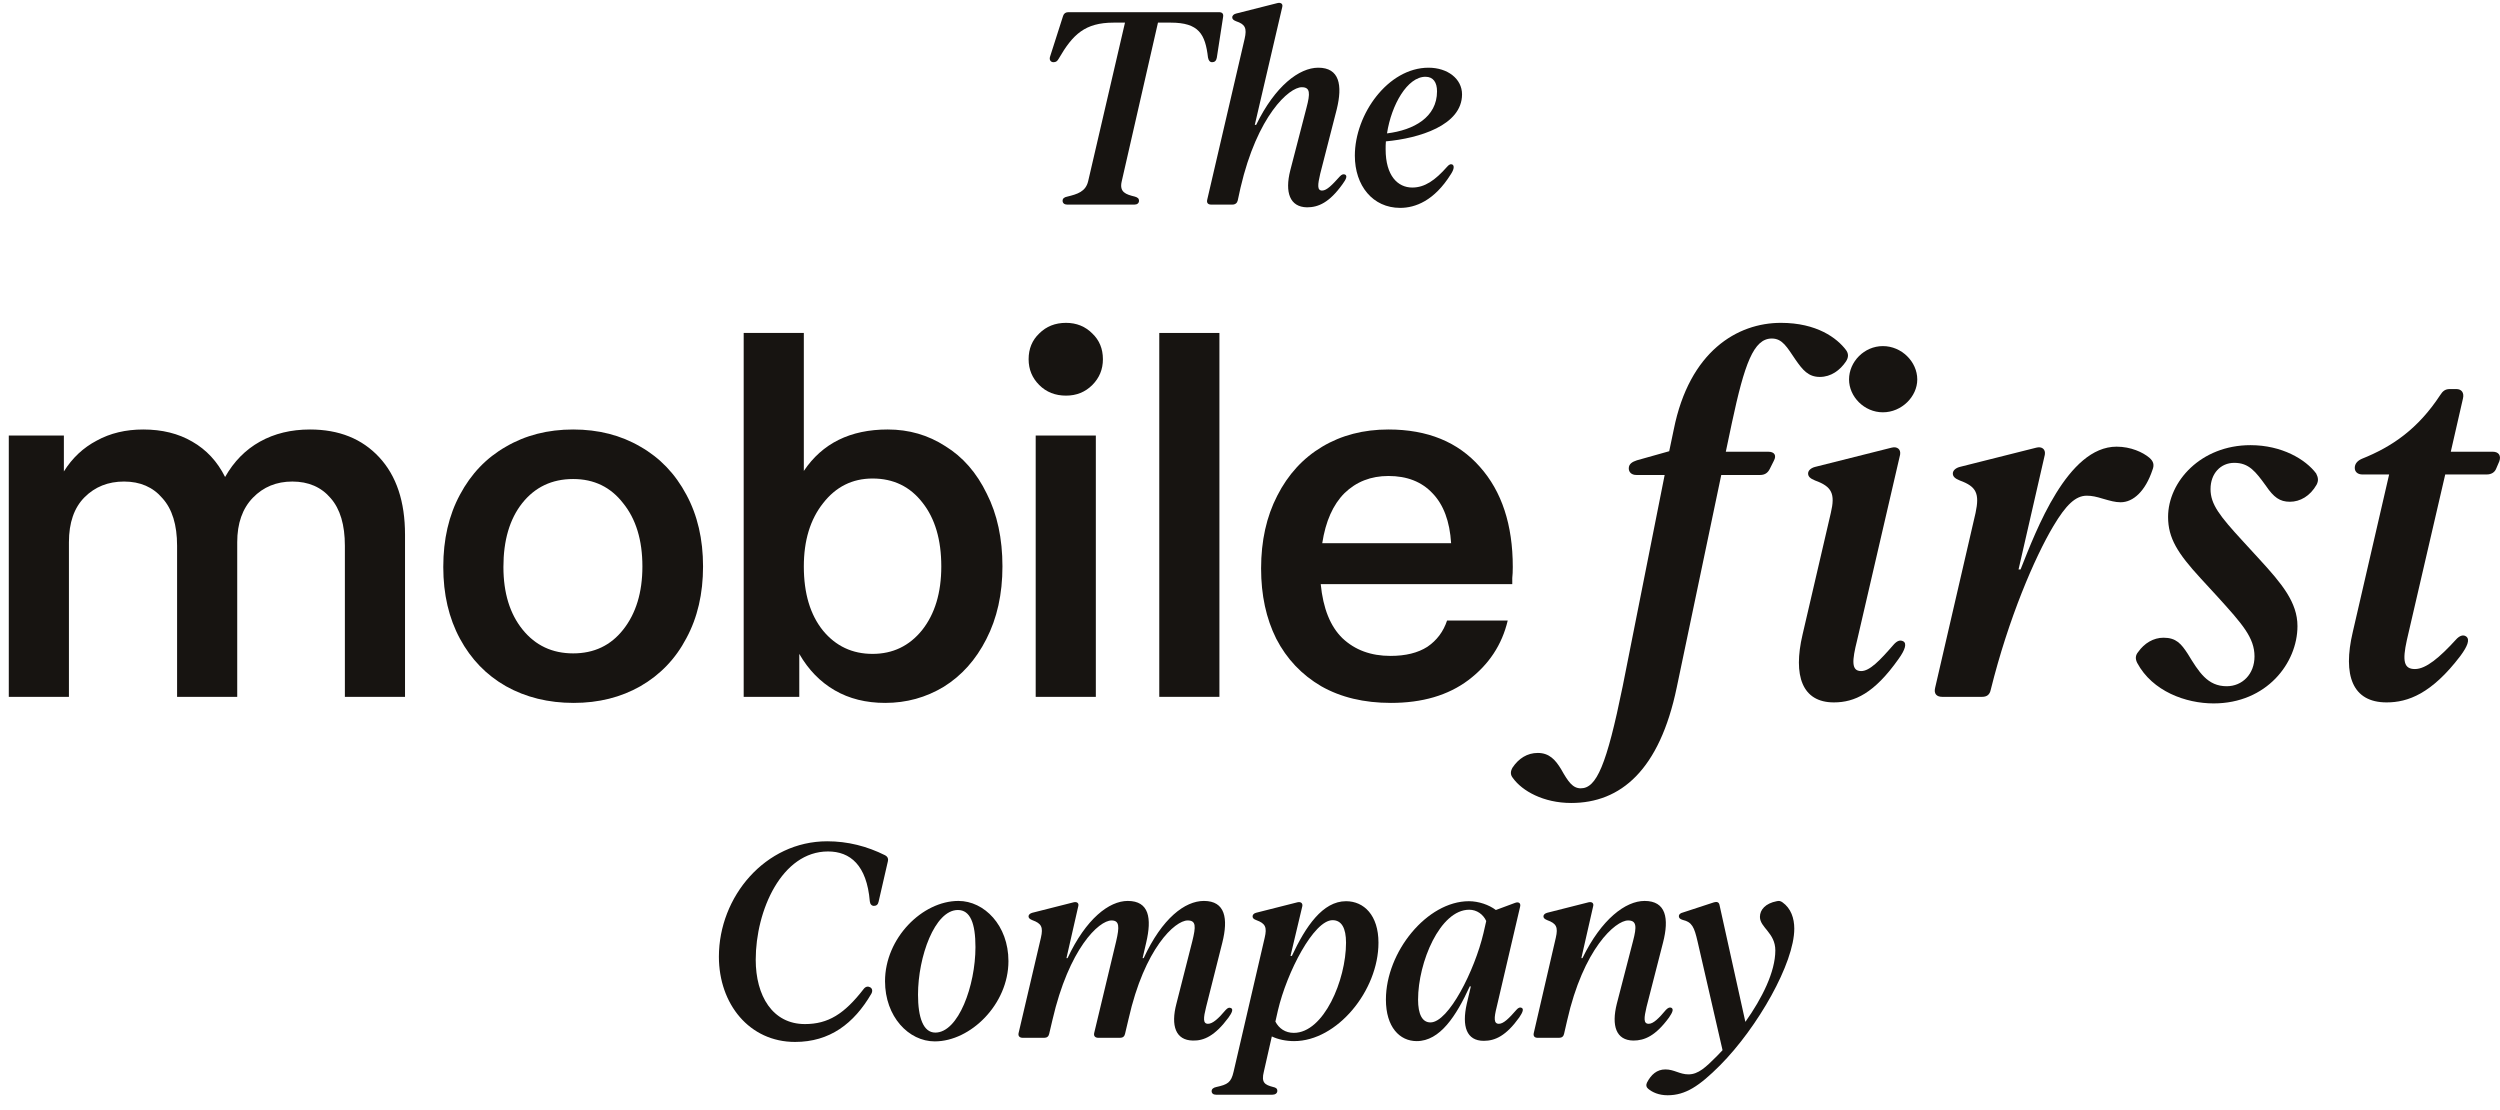
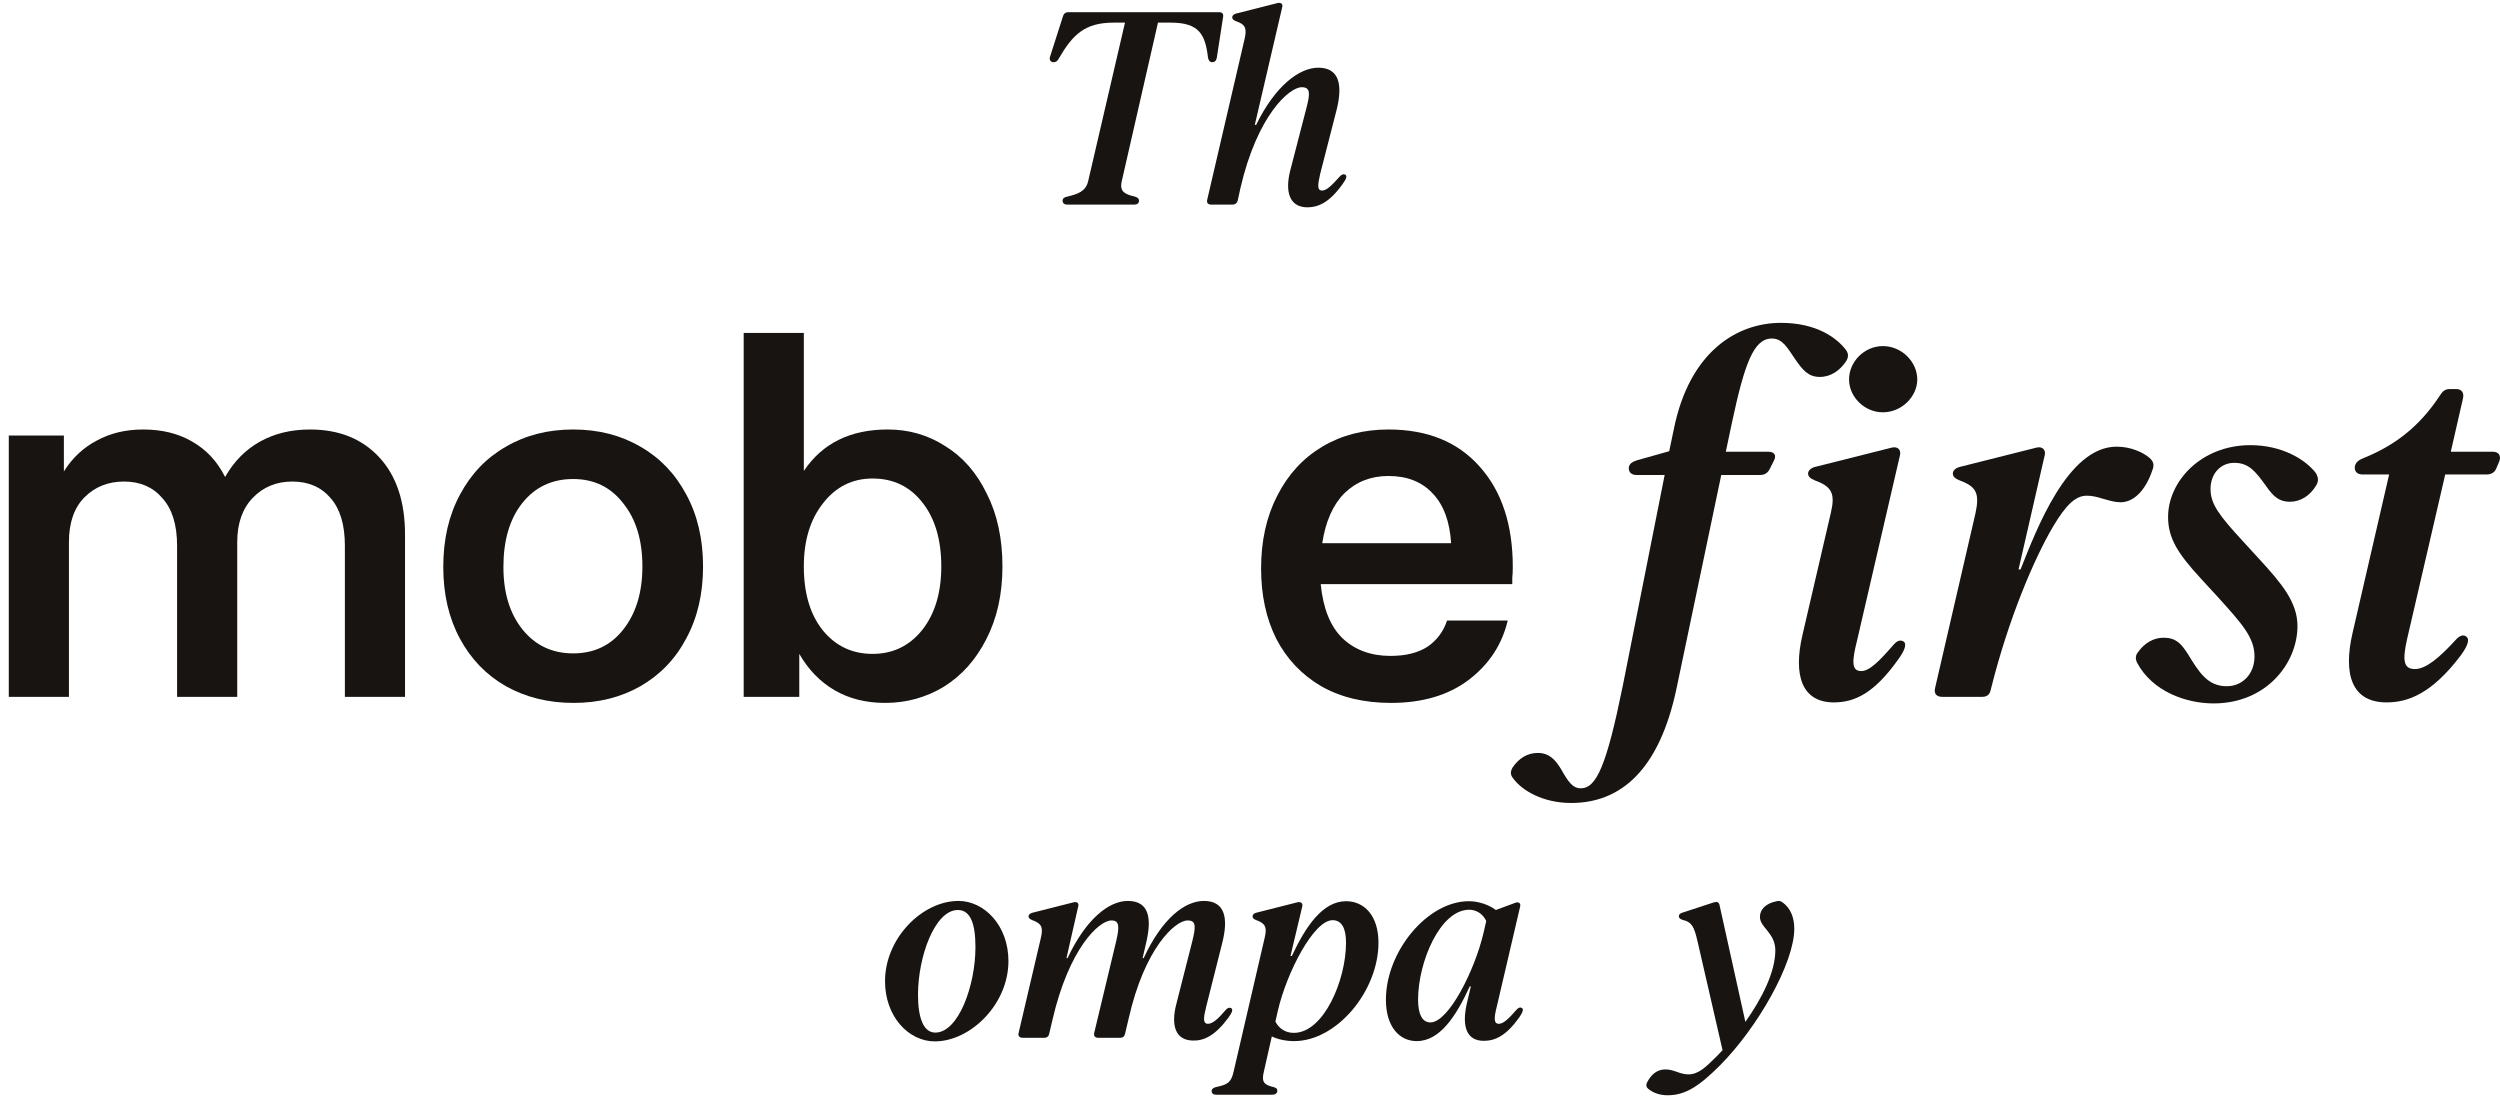
<svg xmlns="http://www.w3.org/2000/svg" width="840" height="373" viewBox="0 0 840 373" fill="none">
  <g clip-path="url(#clip0_220_10)">
-     <path d="M470.465 69.848C461.229 69.848 455.227 62.367 455.227 52.301C455.227 38.355 466.404 22.748 479.979 22.748C486.352 22.748 491.245 26.442 491.245 31.706C491.245 42.142 476.745 46.482 465.662 47.498C465.572 48.422 465.572 49.253 465.572 50.176C465.572 59.042 469.633 63.014 474.531 63.014C478.686 63.014 482.197 60.612 486.258 55.995C486.906 55.256 487.457 54.979 488.105 55.348C488.66 55.81 488.566 56.918 487.457 58.581C481.919 67.446 475.546 69.848 470.465 69.848ZM466.033 44.82C475.085 43.712 482.841 39.371 482.841 30.69C482.841 27.642 481.548 25.795 478.963 25.795C472.867 25.795 467.509 35.215 466.033 44.82Z" fill="#171411" />
    <path d="M439.157 69.663C433.338 69.57 431.674 64.583 433.522 57.288L438.973 36.231C440.266 31.336 440.266 29.305 437.4 29.305C433.155 29.305 422.439 38.817 416.807 63.106L415.882 67.354C415.698 68.185 415.054 68.739 414.128 68.739H406.925C405.909 68.739 405.355 68.185 405.632 67.077L418.194 13.05C419.021 9.449 418.377 8.156 415.331 7.14C414.406 6.77 414.034 6.401 414.034 5.847C414.034 5.2 414.589 4.739 415.331 4.554L429.183 1.045C430.292 0.767 431.12 1.229 430.843 2.337L421.611 41.957H422.072C428.445 28.843 436.572 22.747 442.941 22.747C450.053 22.747 451.162 28.566 449.131 36.785L443.589 58.396C442.758 61.998 442.48 64.029 444.234 64.029C445.808 64.029 447.651 62.09 450.146 59.319C450.795 58.581 451.439 58.396 451.993 58.673C452.732 59.135 452.365 60.151 451.068 61.905C446.635 68.093 442.941 69.663 439.157 69.663Z" fill="#171411" />
    <path d="M358.51 68.74C357.679 68.74 357.032 68.278 357.032 67.447C357.032 66.708 357.587 66.246 358.602 66.061C362.019 65.23 364.79 64.399 365.621 60.889L377.997 7.602H374.21C364.513 7.602 360.45 11.573 355.739 19.7C355.278 20.531 354.816 20.901 353.985 20.901C353.061 20.901 352.507 20.162 352.784 19.146L357.217 5.293C357.494 4.462 358.141 4.092 358.972 4.092H409.582C410.597 4.092 411.152 4.554 410.968 5.662L408.844 19.423C408.656 20.439 408.106 20.901 407.273 20.901C406.534 20.901 406.072 20.347 405.887 19.331C404.964 11.481 402.84 7.602 393.327 7.602H389.079L376.888 60.982C376.057 64.584 378.274 65.323 381.321 66.061C382.245 66.338 382.707 66.708 382.707 67.447C382.707 68.278 382.06 68.74 381.229 68.74H358.51Z" fill="#171411" />
    <path d="M560.305 368.008C557.352 368.008 555.134 366.991 553.748 365.791C553.104 365.237 553.01 364.591 553.381 363.759C554.763 361.081 556.704 359.326 559.567 359.326C562.523 359.326 564.37 360.989 567.326 360.989C570.65 360.989 573.145 358.587 576.836 354.893L578.777 352.862L570.372 316.29C569.263 311.487 568.525 309.825 565.385 309.086C564.464 308.809 564.093 308.44 564.093 307.793C564.093 307.239 564.647 306.777 565.479 306.593L575.914 303.176C576.836 302.899 577.578 303.083 577.761 304.099L586.443 343.349C592.074 335.407 596.51 326.541 596.51 319.337C596.51 313.427 591.336 311.672 591.336 308.07C591.336 305.669 593.183 303.545 596.971 302.806C597.709 302.621 598.264 302.714 598.908 303.176C601.775 305.207 602.88 308.532 602.88 312.042C602.88 323.585 590.598 345.196 577.945 357.941C570.927 364.96 566.311 368.008 560.305 368.008Z" fill="#171411" />
-     <path d="M548.793 349.629C542.974 349.537 541.405 344.642 543.252 337.254L548.699 316.197C549.992 311.302 549.902 309.271 547.04 309.271C542.791 309.271 531.985 318.783 526.537 342.979L525.518 347.413C525.334 348.244 524.78 348.705 523.858 348.705H516.653C515.638 348.705 515.083 348.152 515.36 347.043L522.749 315.089C523.581 311.487 522.933 310.287 519.887 309.178C518.961 308.809 518.594 308.439 518.594 307.885C518.594 307.331 519.149 306.87 519.887 306.685L533.739 303.175C534.848 302.898 535.586 303.452 535.308 304.468L531.337 321.923H531.708C538.081 308.809 546.208 302.714 552.577 302.714C559.783 302.714 560.892 308.532 558.767 316.751L553.226 338.362C552.394 341.964 552.117 343.996 553.964 343.996C555.534 343.996 557.381 342.148 559.783 339.285C560.521 338.547 561.075 338.362 561.63 338.639C562.368 339.101 562.001 340.116 560.798 341.871C556.272 348.059 552.577 349.629 548.793 349.629Z" fill="#171411" />
    <path d="M511.291 338.639C512.029 339.009 511.658 340.117 510.459 341.871C506.027 348.059 502.332 349.721 498.544 349.721C492.725 349.721 491.155 344.827 492.819 337.346L494.205 331.435H493.834C489.308 341.317 483.86 349.814 476.011 349.814C470.286 349.814 465.666 345.104 465.666 335.869C465.666 319.799 479.518 302.806 493.557 302.806C496.791 302.806 500.297 304.007 502.609 305.762L509.073 303.36C510.271 302.899 511.103 303.452 510.736 304.745L502.887 338.362C501.961 342.056 501.867 343.996 503.625 343.996C505.195 343.996 507.042 342.149 509.533 339.286C510.182 338.547 510.736 338.362 511.291 338.639ZM476.472 335.869C476.472 340.763 477.858 343.534 480.627 343.534C486.723 343.534 495.498 326.079 498.45 313.519L499.376 309.456C498.361 307.239 496.236 305.669 493.651 305.669C483.86 305.669 476.472 323.309 476.472 335.869Z" fill="#171411" />
    <path d="M407.108 366.622C407.108 365.883 407.754 365.422 408.676 365.237C412.464 364.405 413.663 363.759 414.495 360.065L424.934 315.089C425.762 311.58 425.207 310.287 422.161 309.179C421.146 308.809 420.868 308.44 420.868 307.886C420.868 307.332 421.329 306.87 422.067 306.685L435.923 303.176C437.028 302.899 437.77 303.452 437.583 304.469L433.611 321.185H434.076C438.692 311.303 444.417 302.806 452.266 302.806C458.273 302.806 463.166 307.516 463.166 316.751C463.166 332.913 449.22 349.814 434.814 349.814C432.135 349.814 429.456 349.26 427.332 348.244L424.657 360.065C423.731 363.759 424.934 364.498 427.796 365.237C428.624 365.422 429.179 365.699 429.179 366.53C429.179 367.361 428.441 367.823 427.519 367.823H408.586C407.662 367.823 407.108 367.361 407.108 366.622ZM428.534 343.257C429.733 345.566 431.858 347.043 434.72 347.043C444.788 347.043 452.266 329.311 452.266 316.751C452.266 311.857 450.79 309.179 447.744 309.179C441.465 309.179 432.412 326.541 429.366 339.563L428.534 343.257Z" fill="#171411" />
    <path d="M400.814 349.629C394.996 349.537 393.333 344.642 395.273 337.254L400.629 316.197C401.83 311.302 401.922 309.271 399.059 309.271C394.811 309.271 384.56 318.598 379.203 342.333L378.003 347.413C377.818 348.244 377.264 348.705 376.34 348.705H369.045C368.028 348.705 367.382 348.152 367.659 347.043L375.047 316.197C376.156 311.395 376.156 309.271 373.477 309.271C369.229 309.271 359.163 318.691 353.622 342.703L352.513 347.413C352.329 348.244 351.774 348.705 350.851 348.705H343.647C342.631 348.705 341.985 348.152 342.262 347.043L349.743 315.089C350.574 311.487 349.927 310.287 346.88 309.178C345.956 308.809 345.587 308.439 345.587 307.885C345.587 307.331 346.141 306.87 346.88 306.685L360.733 303.175C361.841 302.898 362.58 303.452 362.303 304.468L358.331 321.923H358.701C364.889 308.717 372.646 302.714 378.926 302.714C386.13 302.714 387.053 308.532 385.114 316.751L383.913 321.923H384.283C390.47 308.532 398.135 302.714 404.508 302.714C411.71 302.714 412.729 308.624 410.695 316.751L405.247 338.362C404.323 342.056 404.139 343.996 405.893 343.996C407.463 343.996 409.402 342.241 411.804 339.378C412.542 338.547 413.096 338.454 413.651 338.731C414.389 339.101 414.022 340.209 412.729 341.964C408.203 348.059 404.508 349.721 400.814 349.629Z" fill="#171411" />
    <path d="M314.085 349.906C305.311 349.906 297.369 341.594 297.369 329.681C297.369 315.181 309.929 302.714 322.027 302.714C330.709 302.714 338.836 310.933 338.836 322.939C338.836 337.438 326.091 349.906 314.085 349.906ZM308.452 334.206C308.452 341.871 310.206 346.951 314.27 346.951C322.027 346.951 327.753 331.158 327.753 318.229C327.753 310.194 325.999 305.761 321.843 305.761C314.085 305.761 308.452 321.461 308.452 334.206Z" fill="#171411" />
-     <path d="M267.13 350.091C251.799 350.091 241.548 337.346 241.548 321.461C241.548 301.236 257.156 282.673 277.935 282.673C284.862 282.673 291.327 284.335 297.422 287.383C298.253 287.845 298.53 288.491 298.345 289.322L295.205 302.991C295.021 303.914 294.466 304.376 293.635 304.376C292.897 304.376 292.342 303.822 292.25 302.806C291.234 290.708 285.693 286.09 278.212 286.09C262.697 286.09 253.923 305.854 253.923 322.477C253.923 334.576 259.557 344.088 270.455 344.088C278.212 344.088 283.661 340.763 290.218 332.267C290.865 331.435 291.696 331.343 292.342 331.713C293.081 332.082 293.266 332.913 292.804 333.837C286.893 343.995 278.767 350.091 267.13 350.091Z" fill="#171411" />
    <path d="M801.902 236.007C790.354 236.007 787.125 226.837 790.521 212.403L802.75 159.421H793.751C792.222 159.421 791.202 158.572 791.202 157.214C791.202 155.856 792.051 154.837 793.58 154.158C803.77 150.082 812.431 144.138 819.901 132.761C820.749 131.403 821.597 130.723 823.126 130.723H825.337C827.033 130.723 828.052 131.912 827.543 133.95L823.465 151.78H837.561C839.6 151.78 840.448 153.139 839.767 155.007L838.748 157.384C838.242 158.743 837.052 159.421 835.523 159.421H821.597L808.692 215.12C807.166 222.083 807.672 224.8 811.411 224.8C815.146 224.8 819.73 220.894 825.165 214.95C826.352 213.592 827.714 213.082 828.729 213.931C829.92 214.95 829.072 217.158 826.694 220.384C817.014 233.12 809.034 236.007 801.902 236.007Z" fill="#171411" />
    <path d="M743.759 236.347C734.417 236.347 723.211 232.271 718.114 222.762C717.437 221.403 717.437 220.215 718.457 219.026C720.491 216.139 723.55 214.271 726.946 214.271C731.191 214.271 732.888 216.309 735.098 219.705C738.833 225.818 741.72 230.573 748.171 230.573C753.435 230.573 757.513 226.498 757.513 220.554C757.513 214.271 753.435 209.686 745.117 200.516L739.343 194.233C731.701 185.912 728.476 180.818 728.476 173.686C728.476 161.799 739.51 149.573 756.155 149.573C766.683 149.573 774.663 154.327 778.227 159.082C778.908 160.44 779.079 161.459 778.399 162.818C776.192 166.724 772.796 168.592 769.399 168.592C766.002 168.592 763.964 167.063 761.419 163.327C757.851 158.403 755.645 155.516 750.719 155.516C746.136 155.516 742.739 159.082 742.739 164.346C742.739 169.441 745.793 173.346 753.606 181.837L759.209 187.95C766.683 196.101 771.948 202.384 771.948 210.365C771.948 222.762 761.586 236.347 743.759 236.347Z" fill="#171411" />
    <path d="M652.586 234.139C650.719 234.139 649.699 233.12 650.209 231.082L663.792 172.327C665.154 165.874 664.134 163.497 658.527 161.459C656.831 160.78 656.15 160.101 656.15 159.082C656.15 158.063 657.17 157.214 658.527 156.874L684.172 150.421C686.039 149.912 687.397 150.931 687.059 152.799L678.227 191.346H678.908C684.172 178.101 694.7 150.081 711.17 150.081C715.925 150.081 720.002 151.949 722.208 153.817C723.566 155.006 723.909 156.195 723.228 157.893C720.851 165.025 716.777 168.761 712.528 168.761C710.66 168.761 708.964 168.252 706.587 167.572C704.377 166.893 702.852 166.554 701.151 166.554C697.416 166.554 694.191 169.61 689.946 176.742C683.662 187.271 674.83 207.818 668.889 231.762C668.546 233.46 667.531 234.139 666.002 234.139H652.586Z" fill="#171411" />
    <path d="M616.181 236.007C605.485 236.007 602.427 227.007 605.652 213.252L615.161 172.327C616.691 165.874 615.504 163.497 609.897 161.459C608.201 160.78 607.52 160.101 607.52 159.082C607.52 158.063 608.539 157.214 609.897 156.874L635.542 150.422C637.409 149.912 638.767 150.931 638.429 152.799L623.994 215.12C622.293 221.912 621.955 225.479 625.352 225.479C628.239 225.479 631.635 221.912 636.219 216.648C637.409 215.29 638.429 214.95 639.448 215.46C640.806 216.139 640.125 218.347 637.919 221.403C629.768 232.95 623.146 236.007 616.181 236.007ZM621.278 127.497C621.278 121.553 626.371 116.289 632.655 116.289C638.938 116.289 644.203 121.553 644.203 127.497C644.203 133.27 638.938 138.535 632.655 138.535C626.371 138.535 621.278 133.27 621.278 127.497Z" fill="#171411" />
    <path d="M527.911 269.8C518.569 269.8 511.438 265.724 508.383 261.479C507.364 260.29 507.531 259.102 508.212 257.913C510.251 254.856 513.138 252.988 516.702 252.988C520.608 252.988 522.647 255.366 524.515 258.422C526.892 262.668 528.421 264.875 531.137 264.875C536.401 264.875 539.798 257.234 545.229 230.573L559.326 159.591H549.817C548.116 159.591 547.268 158.572 547.268 157.384C547.268 155.855 548.459 155.176 549.984 154.667L560.855 151.61L562.384 144.308C567.644 117.987 583.78 108.478 598.382 108.478C610.439 108.478 617.233 113.572 620.287 117.648C621.139 118.836 621.139 120.025 620.287 121.384C618.252 124.44 615.194 126.648 611.459 126.648C607.552 126.648 605.685 124.27 603.307 120.874C600.42 116.629 598.891 113.742 595.327 113.742C589.211 113.742 586.157 122.233 581.912 142.101L579.873 151.78H594.137C596.176 151.78 597.024 152.968 596.004 154.836L594.647 157.553C593.966 158.912 592.95 159.591 591.421 159.591H578.344L563.399 230.913C557.625 258.762 544.552 269.8 527.911 269.8Z" fill="#171411" />
    <path d="M466.518 144.309C479.652 144.309 489.895 148.497 497.256 156.875C504.612 165.139 508.294 176.347 508.294 190.498C508.294 191.969 508.237 193.215 508.123 194.234C508.123 195.252 508.123 195.932 508.123 196.271H443.765C444.556 204.423 446.99 210.479 451.064 214.441C455.256 218.404 460.63 220.385 467.199 220.385C472.292 220.385 476.423 219.366 479.595 217.328C482.764 215.177 484.97 212.234 486.217 208.498H506.593C504.669 216.649 500.253 223.328 493.349 228.536C486.556 233.63 477.895 236.177 467.366 236.177C458.31 236.177 450.501 234.309 443.932 230.573C437.367 226.725 432.331 221.404 428.82 214.611C425.423 207.818 423.727 199.951 423.727 191.007C423.727 181.724 425.538 173.573 429.159 166.554C432.784 159.422 437.819 153.931 444.274 150.082C450.725 146.233 458.143 144.309 466.518 144.309ZM487.575 182.516C487.123 175.158 485.027 169.554 481.292 165.705C477.671 161.856 472.745 159.932 466.518 159.932C460.63 159.932 455.708 161.856 451.745 165.705C447.895 169.554 445.404 175.158 444.274 182.516H487.575Z" fill="#171411" />
-     <path d="M409.724 234.139H389.515V111.874H409.724V234.139Z" fill="#171411" />
-     <path d="M347.994 146.346H368.201V234.139H347.994V146.346ZM358.183 132.931C354.56 132.931 351.56 131.742 349.182 129.364C346.805 126.987 345.616 124.101 345.616 120.704C345.616 117.195 346.805 114.308 349.182 112.044C351.56 109.666 354.56 108.478 358.183 108.478C361.692 108.478 364.636 109.666 367.013 112.044C369.39 114.308 370.579 117.195 370.579 120.704C370.579 124.101 369.39 126.987 367.013 129.364C364.636 131.742 361.692 132.931 358.183 132.931Z" fill="#171411" />
    <path d="M298.275 144.308C305.408 144.308 311.86 146.176 317.634 149.912C323.521 153.535 328.162 158.855 331.558 165.874C335.068 172.78 336.823 180.931 336.823 190.327C336.823 199.61 335.011 207.761 331.389 214.781C327.879 221.686 323.125 227.007 317.124 230.743C311.124 234.366 304.558 236.177 297.426 236.177C290.973 236.177 285.313 234.762 280.445 231.932C275.577 229.101 271.615 225.026 268.558 219.705V234.139H249.879V111.874H270.086V158.233C276.313 148.95 285.709 144.308 298.275 144.308ZM293.181 219.705C299.973 219.705 305.521 217.045 309.822 211.724C314.124 206.29 316.275 199.158 316.275 190.327C316.275 181.384 314.181 174.252 309.992 168.931C305.804 163.497 300.2 160.78 293.181 160.78C286.388 160.78 280.841 163.554 276.539 169.101C272.237 174.535 270.086 181.61 270.086 190.327C270.086 199.384 272.237 206.573 276.539 211.894C280.841 217.101 286.388 219.705 293.181 219.705Z" fill="#171411" />
    <path d="M192.752 236.177C184.261 236.177 176.677 234.309 169.997 230.573C163.431 226.837 158.28 221.517 154.545 214.611C150.809 207.705 148.941 199.668 148.941 190.498C148.941 181.214 150.809 173.12 154.545 166.214C158.28 159.195 163.431 153.818 169.997 150.082C176.564 146.233 184.092 144.309 192.582 144.309C201.073 144.309 208.601 146.233 215.168 150.082C221.734 153.818 226.885 159.195 230.62 166.214C234.356 173.12 236.224 181.158 236.224 190.328C236.224 199.498 234.356 207.535 230.62 214.441C226.998 221.347 221.847 226.725 215.168 230.573C208.601 234.309 201.13 236.177 192.752 236.177ZM192.582 219.536C199.601 219.536 205.205 216.875 209.394 211.554C213.696 206.12 215.847 199.045 215.847 190.328C215.847 181.497 213.696 174.422 209.394 169.101C205.205 163.667 199.601 160.95 192.582 160.95C185.45 160.95 179.733 163.667 175.431 169.101C171.243 174.422 169.148 181.554 169.148 190.498C169.148 199.215 171.299 206.234 175.601 211.554C179.903 216.875 185.563 219.536 192.582 219.536Z" fill="#171411" />
    <path d="M104.161 144.309C113.897 144.309 121.652 147.422 127.425 153.648C133.199 159.875 136.086 168.535 136.086 179.63V234.14H115.878V183.365C115.878 176.347 114.293 171.026 111.123 167.403C107.953 163.667 103.651 161.799 98.218 161.799C92.897 161.799 88.482 163.611 84.972 167.233C81.463 170.856 79.708 175.837 79.708 182.177V234.14H59.501V183.365C59.501 176.347 57.859 171.026 54.576 167.403C51.406 163.667 47.104 161.799 41.67 161.799C36.349 161.799 31.934 163.554 28.424 167.063C24.915 170.573 23.16 175.611 23.16 182.177V234.14H2.953V146.346H21.462V158.403C24.292 153.875 27.972 150.422 32.5 148.045C37.028 145.554 42.236 144.309 48.123 144.309C54.462 144.309 59.953 145.667 64.595 148.384C69.349 151.101 73.028 155.064 75.633 160.271C78.576 155.064 82.482 151.101 87.35 148.384C92.218 145.667 97.821 144.309 104.161 144.309Z" fill="#171411" />
  </g>
  <defs>
    <clipPath id="clip0_220_10">
      <rect width="840" height="371.068" fill="white" transform="translate(0 0.966)" />
    </clipPath>
  </defs>
</svg>